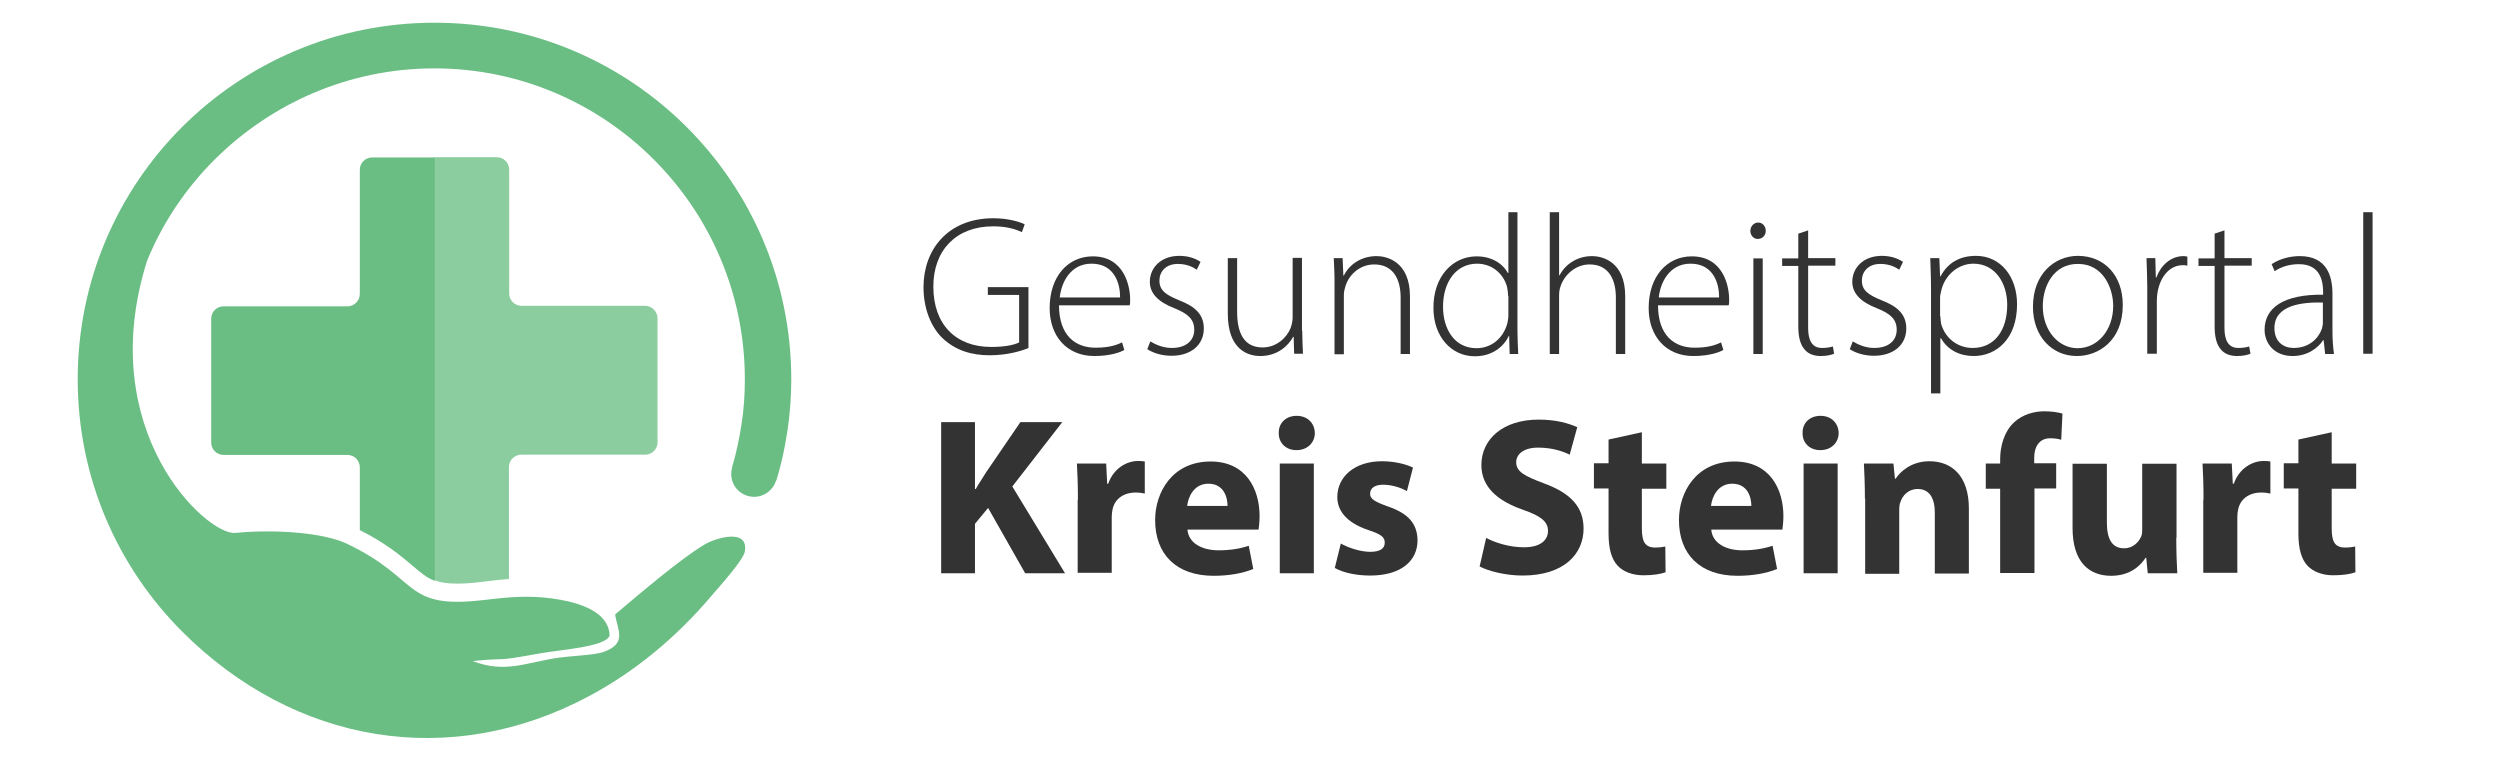
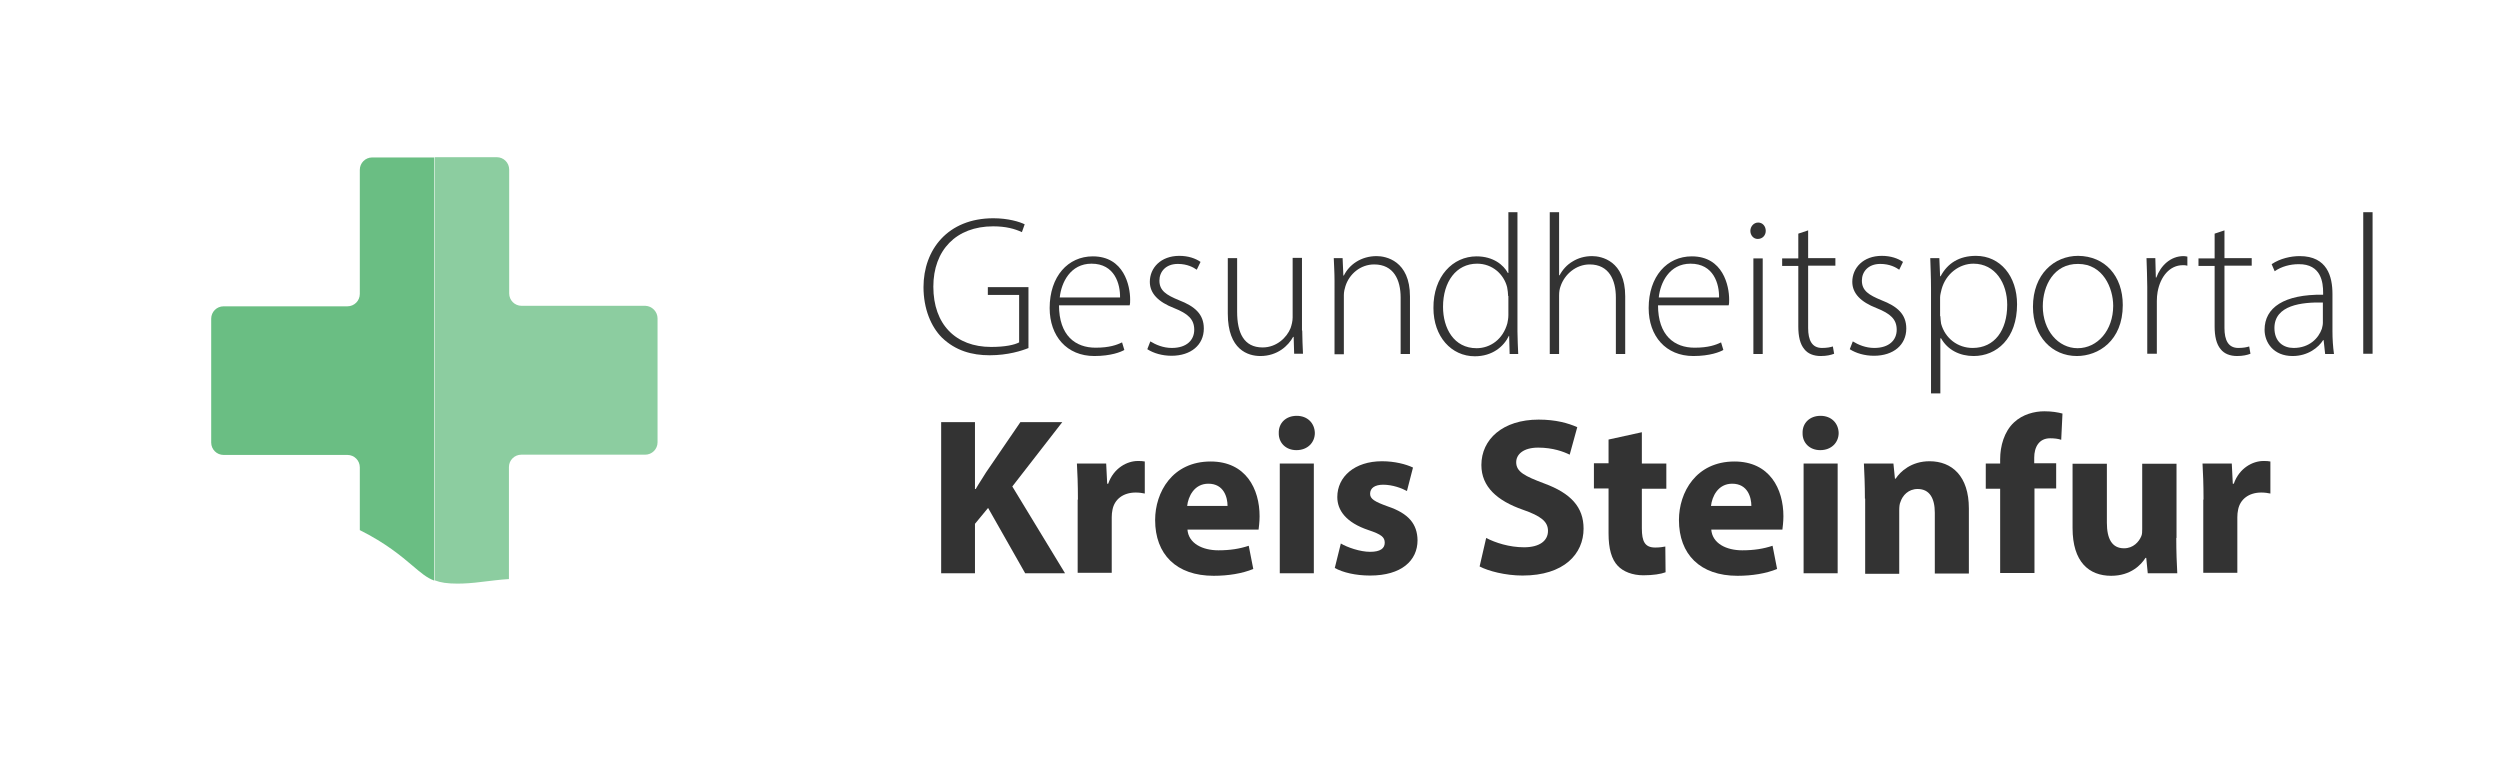
<svg xmlns="http://www.w3.org/2000/svg" version="1.1" id="Layer_1" x="0px" y="0px" viewBox="0 0 990.8 308.3" style="enable-background:new 0 0 990.8 308.3;" xml:space="preserve">
  <style type="text/css"> .st0{fill:none;stroke:#6ABE83;stroke-width:0.714;stroke-linecap:round;stroke-miterlimit:10;} .st1{fill-rule:evenodd;clip-rule:evenodd;fill:#6ABE83;} .st2{fill-rule:evenodd;clip-rule:evenodd;fill:#8CCDA0;} .st3{fill:#6ABE83;} .st4{enable-background:new ;} .st5{fill:#333333;} </style>
  <g>
-     <line class="st0" x1="172.1" y1="62.7" x2="172.1" y2="229.7" />
    <path class="st1" d="M172.1,62.3v167.8c-3-1.1-5.3-3.1-8.6-5.9c-4.5-3.8-10.5-8.9-20.9-14.1v-24.9c0-2.7-2.2-4.9-4.9-4.9H88.6 c-2.7,0-4.9-2.2-4.9-4.9v-49.1c0-2.7,2.2-4.9,4.9-4.9h49.1c2.7,0,4.9-2.2,4.9-4.9V67.3c0-2.7,2.2-4.9,4.9-4.9h22.9H172.1z" />
    <path class="st2" d="M260.6,126.2v49.1c0,2.7-2.2,4.9-4.9,4.9h-49.1c-2.7,0-4.9,2.2-4.9,4.9v44.4c-3.6,0.2-7.1,0.7-10.7,1.1 c-3.8,0.5-7,0.7-9.7,0.7c-4,0-6.7-0.4-9-1.3V62.3h24.6c2.7,0,4.9,2.2,4.9,4.9v49.1c0,2.7,2.2,4.9,4.9,4.9h49.1 C258.4,121.3,260.6,123.5,260.6,126.2z" />
-     <path class="st3" d="M72.2,250.3c-25.6-25.6-41.4-60.9-41.4-100c0-39.1,15.8-74.4,41.4-100c25.6-25.5,60.9-41.3,100-41.3 s74.4,15.8,100,41.4c25.6,25.6,41.4,60.9,41.4,100c0,6.7-0.5,13.5-1.5,20.2c-1,6.7-2.4,13.3-4.4,19.8h-0.1 c-1.1,3.7-4.6,6.5-8.7,6.5c-5,0-9.1-4-9.1-9c0-0.9,0.1-1.7,0.4-2.6l-0.1,0c1.7-5.7,2.9-11.4,3.8-17.3c0.9-5.7,1.3-11.7,1.3-17.7 c0-34-13.8-64.8-36.1-87.1s-53-36.1-87-36.1S107.3,41.1,85,63.3c-11.4,11.4-20.5,24.9-26.7,40c-21.4,67.7,23.8,109,34.9,107.9 c16.8-1.6,35.4,0.1,44.1,4.2c29.6,14,22.1,26.2,54.4,22.4c9.9-1.2,17.7-1.9,27.2-0.6c7.4,1,22.4,4,22.7,14.7 c-1.5,4.5-19.6,5.6-27.3,7c-20.5,3.7-11.2,1.5-27,3.1c13.3,5,21,0.5,34.5-1.4c4.4-0.6,13.9-1,17.4-2.2c9.6-3.5,5.4-8.8,4.6-14.9 c9.4-7.9,25.8-22,35.6-27.8c4.1-2.4,17.4-6.6,15.8,2.9c-0.6,3.4-10.2,14-13.1,17.4c-14.2,16.8-30.6,30.2-48.3,39.7 C178.4,305.5,116.7,294.8,72.2,250.3L72.2,250.3z" />
  </g>
  <g>
    <g class="st4">
      <path class="st5" d="M407.7,137.9c-2.7,1.1-8.2,2.9-15.5,2.9c-7,0-13.5-1.8-18.9-7c-4.3-4.3-7.3-11.4-7.3-20 c0-14.8,9.6-27.3,27.7-27.3c5.8,0,10.4,1.4,12.4,2.4L405,92c-2.8-1.3-6.3-2.3-11.4-2.3c-14.7,0-23.7,9.5-23.7,23.9 c0,15,8.9,23.9,22.9,23.9c5.5,0,9.2-0.8,11.1-1.8v-18.8h-12.4v-3.1h16.1V137.9z" />
      <path class="st5" d="M419.7,120.9c0,12.2,6.6,16.9,14.5,16.9c5.5,0,8.4-1.1,10.5-2.1l0.9,3c-1.4,0.8-5.3,2.4-11.9,2.4 c-10.9,0-17.7-7.9-17.7-19c0-12.6,7.3-20.5,17.1-20.5c12.4,0,14.8,11.7,14.8,17.1c0,1,0,1.7-0.2,2.3H419.7z M443.9,117.9 c0.1-5.3-2.1-13.4-11.3-13.4c-8.4,0-12,7.5-12.6,13.4H443.9z" />
      <path class="st5" d="M455.9,135.3c2.1,1.3,5.1,2.6,8.5,2.6c6,0,8.9-3.2,8.9-7.2c0-4.2-2.5-6.4-8-8.6c-6.2-2.4-9.6-5.8-9.6-10.4 c0-5.5,4.3-10.3,11.7-10.3c3.5,0,6.4,1,8.4,2.4l-1.5,3.1c-1.3-0.9-3.7-2.3-7.5-2.3c-4.8,0-7.3,3.1-7.3,6.6c0,4,2.7,5.7,7.8,7.8 c6.2,2.4,9.8,5.5,9.8,11.2c0,6.5-5.1,10.8-12.8,10.8c-3.7,0-7.1-1-9.6-2.6L455.9,135.3z" />
      <path class="st5" d="M516.1,131c0,3.3,0.2,6.3,0.3,9.2h-3.5l-0.2-6.7h-0.2c-1.9,3.5-6.2,7.6-13,7.6c-4.8,0-12.9-2.4-12.9-16.8v-22 h3.7v21.3c0,8.2,2.6,14.1,10.1,14.1c5.5,0,9.6-3.9,11.1-7.7c0.4-1.2,0.8-2.7,0.8-4.2v-23.6h3.7V131z" />
      <path class="st5" d="M528.9,111.4c0-3.5-0.2-6.1-0.3-9.1h3.5l0.3,6.9h0.2c2.1-4.3,6.8-7.7,13-7.7c3.6,0,13.2,1.8,13.2,16v22.8 h-3.7v-22.4c0-6.9-2.7-13.1-10.5-13.1c-5.4,0-9.9,3.8-11.4,8.7c-0.3,0.9-0.6,2.2-0.6,3.4v23.5h-3.7V111.4z" />
      <path class="st5" d="M601.4,84.1v47.3c0,2.8,0.2,6.2,0.3,8.9h-3.4l-0.2-7.2H598c-2,4.2-6.5,8.1-13.5,8.1 c-9.3,0-16.4-7.8-16.4-19.1c-0.1-12.6,7.7-20.5,17.1-20.5c6.6,0,10.7,3.4,12.4,6.6h0.2V84.1H601.4z M597.7,117.3 c0-1-0.2-2.4-0.4-3.5c-1.3-5.1-5.8-9.3-11.9-9.3c-8.3,0-13.5,7.2-13.5,17.1c0,8.5,4.3,16.4,13.3,16.4c5.5,0,10.5-3.6,12.2-9.9 c0.2-1,0.4-2,0.4-3.2V117.3z" />
      <path class="st5" d="M614.2,84.1h3.7v25h0.2c1.1-2.1,2.9-4.2,5.2-5.5c2.1-1.3,4.7-2.1,7.7-2.1c3.6,0,13.1,1.8,13.1,15.9v22.9h-3.7 v-22.4c0-6.9-2.7-13.1-10.4-13.1c-5.4,0-9.9,3.9-11.5,8.6c-0.4,1.1-0.6,2.2-0.6,3.7v23.2h-3.7V84.1z" />
      <path class="st5" d="M657.1,120.9c0,12.2,6.6,16.9,14.5,16.9c5.5,0,8.4-1.1,10.5-2.1l0.9,3c-1.4,0.8-5.3,2.4-11.9,2.4 c-10.9,0-17.7-7.9-17.7-19c0-12.6,7.3-20.5,17.1-20.5c12.4,0,14.8,11.7,14.8,17.1c0,1,0,1.7-0.2,2.3H657.1z M681.3,117.9 c0.1-5.3-2.1-13.4-11.3-13.4c-8.4,0-12,7.5-12.6,13.4H681.3z" />
      <path class="st5" d="M699.8,91.5c0,1.7-1.2,3.2-3.2,3.2c-1.7,0-2.9-1.5-2.9-3.2c0-1.7,1.3-3.3,3.1-3.3 C698.6,88.2,699.8,89.7,699.8,91.5z M694.9,140.3v-37.9h3.7v37.9H694.9z" />
      <path class="st5" d="M716.6,91.3v11h10.8v3h-10.8V130c0,4.8,1.5,7.9,5.5,7.9c2,0,3.4-0.3,4.3-0.6l0.5,2.9c-1.3,0.5-3,0.9-5.3,0.9 c-2.8,0-5.1-0.9-6.5-2.7c-1.7-2-2.4-5.1-2.4-9v-24h-6.4v-3h6.4v-9.8L716.6,91.3z" />
      <path class="st5" d="M734.3,135.3c2.1,1.3,5.1,2.6,8.5,2.6c6,0,8.9-3.2,8.9-7.2c0-4.2-2.5-6.4-8-8.6c-6.2-2.4-9.6-5.8-9.6-10.4 c0-5.5,4.3-10.3,11.7-10.3c3.5,0,6.4,1,8.4,2.4l-1.5,3.1c-1.3-0.9-3.7-2.3-7.5-2.3c-4.8,0-7.3,3.1-7.3,6.6c0,4,2.7,5.7,7.8,7.8 c6.2,2.4,9.8,5.5,9.8,11.2c0,6.5-5.1,10.8-12.8,10.8c-3.7,0-7.1-1-9.6-2.6L734.3,135.3z" />
      <path class="st5" d="M765.3,114.4c0-4.7-0.2-8.5-0.3-12.1h3.6l0.3,7.2h0.2c2.7-5.1,7.3-8.1,14-8.1c9.7,0,16.3,8.1,16.3,19.2 c0,13.6-8.1,20.5-17.2,20.5c-5.5,0-10.3-2.4-12.9-7H769v21.8h-3.7V114.4z M769,125.3c0,1,0.2,2.1,0.3,3c1.6,5.8,6.6,9.6,12.5,9.6 c8.7,0,13.7-7,13.7-17.1c0-8.5-4.7-16.3-13.4-16.3c-5.5,0-10.9,3.9-12.6,10.1c-0.2,1-0.6,2.2-0.6,3.2V125.3z" />
      <path class="st5" d="M841.3,120.9c0,14.2-9.7,20.2-18.2,20.2c-9.8,0-17.4-7.7-17.4-19.5c0-13,8.5-20.2,17.9-20.2 C834.2,101.5,841.3,109.3,841.3,120.9z M809.6,121.4c0,9.5,6.1,16.6,13.8,16.6c7.9,0,14.1-7.1,14.1-16.8c0-7-4-16.6-13.9-16.6 C814,104.5,809.6,113.2,809.6,121.4z" />
      <path class="st5" d="M851,113.7c0-3.8-0.2-7.7-0.3-11.4h3.5l0.2,7.7h0.2c1.7-4.7,5.6-8.5,10.8-8.5c0.5,0,1,0.1,1.5,0.2v3.6 c-0.6-0.2-1.1-0.2-1.8-0.2c-5.2,0-8.9,4.5-10,10.6c-0.2,1.1-0.3,2.4-0.3,3.6v20.9H851V113.7z" />
      <path class="st5" d="M881.6,91.3v11h10.8v3h-10.8V130c0,4.8,1.5,7.9,5.5,7.9c2,0,3.4-0.3,4.3-0.6l0.5,2.9c-1.3,0.5-3,0.9-5.3,0.9 c-2.8,0-5.1-0.9-6.5-2.7c-1.7-2-2.4-5.1-2.4-9v-24h-6.4v-3h6.4v-9.8L881.6,91.3z" />
      <path class="st5" d="M921.5,140.3l-0.6-5.5h-0.2c-1.8,2.9-6,6.3-12.1,6.3c-7.6,0-11.1-5.4-11.1-10.4c0-8.8,7.7-14.1,23.2-13.9 v-0.9c0-3.8-0.7-11.3-9.7-11.2c-3.3,0-6.8,0.9-9.5,2.8l-1.2-2.8c3.4-2.3,7.7-3.2,11.1-3.2c11,0,13,8.2,13,15v14.8 c0,3,0.2,6.1,0.6,9H921.5z M920.6,119.9c-8.3-0.2-19.2,1-19.2,10.1c0,5.5,3.6,7.9,7.6,7.9c6.3,0,9.9-3.9,11.2-7.6 c0.2-0.8,0.4-1.6,0.4-2.3V119.9z" />
      <path class="st5" d="M936.6,84.1h3.7v56.1h-3.7V84.1z" />
    </g>
    <g class="st4">
      <path class="st5" d="M373,167.3h13.4v26.5h0.3c1.3-2.3,2.8-4.4,4.1-6.6l13.6-19.9H421l-19.8,25.5l20.9,34.4h-15.8l-14.7-25.9 l-5.2,6.3v19.6H373V167.3z" />
      <path class="st5" d="M427.2,198c0-6.4-0.2-10.6-0.4-14.3h11.6l0.4,8h0.4c2.2-6.3,7.6-9,11.7-9c1.2,0,1.9,0,2.8,0.2v12.7 c-1-0.2-2.1-0.4-3.6-0.4c-5,0-8.4,2.7-9.2,6.8c-0.2,0.9-0.3,2-0.3,3v22h-13.5V198z" />
      <path class="st5" d="M470.6,209.8c0.4,5.6,6,8.3,12.3,8.3c4.6,0,8.4-0.6,12-1.8l1.8,9.2c-4.4,1.8-9.9,2.7-15.7,2.7 c-14.8,0-23.2-8.5-23.2-22.1c0-11,6.8-23.2,22-23.2c14,0,19.4,10.9,19.4,21.7c0,2.3-0.3,4.4-0.4,5.3H470.6z M486.5,200.5 c0-3.3-1.4-8.8-7.6-8.8c-5.7,0-8,5.2-8.4,8.8H486.5z" />
      <path class="st5" d="M521.1,171.6c0,3.7-2.8,6.8-7.3,6.8c-4.3,0-7.1-3-7-6.8c-0.1-3.9,2.8-6.8,7.1-6.8S521,167.7,521.1,171.6z M507.2,227.2v-43.5h13.5v43.5H507.2z" />
      <path class="st5" d="M531.4,215.4c2.5,1.5,7.6,3.3,11.6,3.3c4.1,0,5.8-1.4,5.8-3.6c0-2.2-1.3-3.3-6.4-5c-9-3-12.4-7.9-12.4-13.1 c0-8.1,6.9-14.2,17.7-14.2c5.1,0,9.6,1.2,12.3,2.5l-2.4,9.3c-2-1.1-5.7-2.5-9.4-2.5c-3.3,0-5.2,1.3-5.2,3.6c0,2,1.7,3.1,7,5 c8.3,2.8,11.7,7,11.8,13.4c0,8.1-6.4,14-18.8,14c-5.7,0-10.8-1.2-14-3L531.4,215.4z" />
      <path class="st5" d="M589,213.2c3.6,1.9,9.2,3.7,15,3.7c6.2,0,9.5-2.6,9.5-6.5c0-3.7-2.8-5.9-10-8.4c-10-3.5-16.4-9-16.4-17.7 c0-10.2,8.5-18,22.7-18c6.8,0,11.7,1.4,15.3,3l-3,10.9c-2.4-1.2-6.7-2.8-12.5-2.8c-5.9,0-8.7,2.7-8.7,5.8c0,3.8,3.4,5.5,11.1,8.4 c10.6,3.9,15.6,9.4,15.6,17.9c0,10-7.7,18.6-24.2,18.6c-6.8,0-13.6-1.8-17-3.6L589,213.2z" />
      <path class="st5" d="M650.7,171.3v12.4h9.7v10h-9.7v15.7c0,5.2,1.2,7.6,5.3,7.6c1.7,0,3-0.2,4-0.4l0.1,10.2 c-1.8,0.7-5,1.2-8.8,1.2c-4.4,0-8-1.5-10.1-3.7c-2.5-2.6-3.7-6.8-3.7-12.9v-17.8h-5.8v-10h5.8v-9.4L650.7,171.3z" />
      <path class="st5" d="M678.2,209.8c0.4,5.6,6,8.3,12.3,8.3c4.6,0,8.4-0.6,12-1.8l1.8,9.2c-4.4,1.8-9.9,2.7-15.7,2.7 c-14.8,0-23.2-8.5-23.2-22.1c0-11,6.8-23.2,22-23.2c14,0,19.4,10.9,19.4,21.7c0,2.3-0.3,4.4-0.4,5.3H678.2z M694.1,200.5 c0-3.3-1.4-8.8-7.6-8.8c-5.7,0-8,5.2-8.4,8.8H694.1z" />
      <path class="st5" d="M728.7,171.6c0,3.7-2.8,6.8-7.3,6.8c-4.3,0-7.1-3-7-6.8c-0.1-3.9,2.8-6.8,7.1-6.8S728.6,167.7,728.7,171.6z M714.8,227.2v-43.5h13.5v43.5H714.8z" />
      <path class="st5" d="M739.1,197.6c0-5.4-0.2-10-0.4-13.9h11.7l0.6,6h0.3c1.8-2.8,6.2-6.9,13.4-6.9c8.9,0,15.6,5.9,15.6,18.7v25.8 h-13.5v-24.1c0-5.6-2-9.4-6.8-9.4c-3.7,0-6,2.6-6.8,5.1c-0.4,0.8-0.5,2.1-0.5,3.4v25.1h-13.5V197.6z" />
      <path class="st5" d="M792.7,227.2v-33.5H787v-10h5.7V182c0-5.2,1.6-11,5.5-14.6c3.4-3.2,8.1-4.4,12-4.4c3,0,5.3,0.4,7.2,0.9 l-0.5,10.4c-1.2-0.4-2.6-0.6-4.4-0.6c-4.4,0-6.3,3.5-6.3,7.7v2.2h8.7v10h-8.6v33.5H792.7z" />
      <path class="st5" d="M862.5,213.2c0,5.7,0.2,10.3,0.4,14h-11.7l-0.6-6.1h-0.3c-1.7,2.7-5.8,7.1-13.6,7.1 c-8.8,0-15.3-5.5-15.3-18.9v-25.5h13.6v23.4c0,6.3,2,10.1,6.8,10.1c3.7,0,5.9-2.6,6.8-4.7c0.4-0.8,0.4-1.9,0.4-2.9v-25.9h13.6 V213.2z" />
      <path class="st5" d="M873.3,198c0-6.4-0.2-10.6-0.4-14.3h11.6l0.4,8h0.4c2.2-6.3,7.6-9,11.7-9c1.2,0,1.9,0,2.8,0.2v12.7 c-1-0.2-2.1-0.4-3.6-0.4c-5,0-8.4,2.7-9.2,6.8c-0.2,0.9-0.3,2-0.3,3v22h-13.5V198z" />
-       <path class="st5" d="M924.1,171.3v12.4h9.7v10h-9.7v15.7c0,5.2,1.2,7.6,5.3,7.6c1.7,0,3-0.2,4-0.4l0.1,10.2 c-1.8,0.7-5,1.2-8.8,1.2c-4.4,0-8-1.5-10.1-3.7c-2.5-2.6-3.7-6.8-3.7-12.9v-17.8h-5.8v-10h5.8v-9.4L924.1,171.3z" />
    </g>
  </g>
</svg>